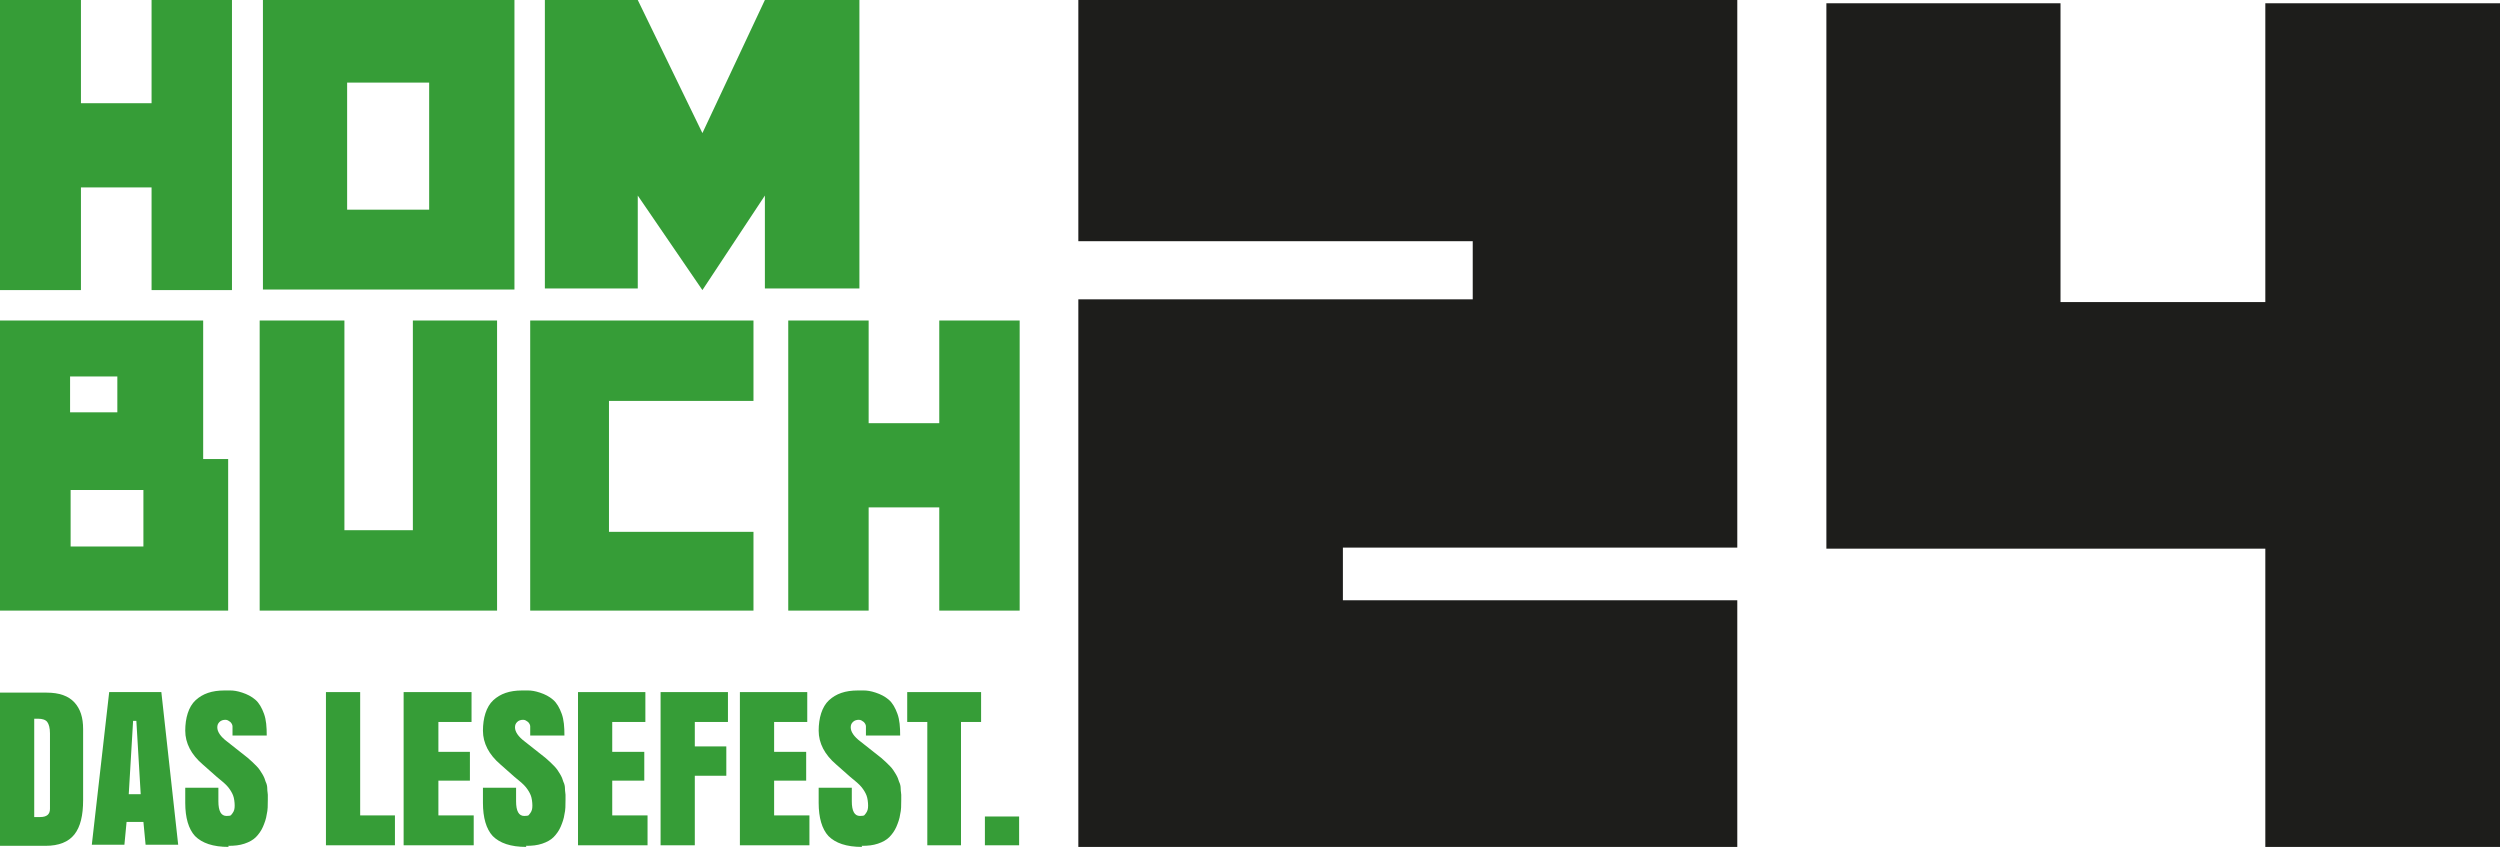
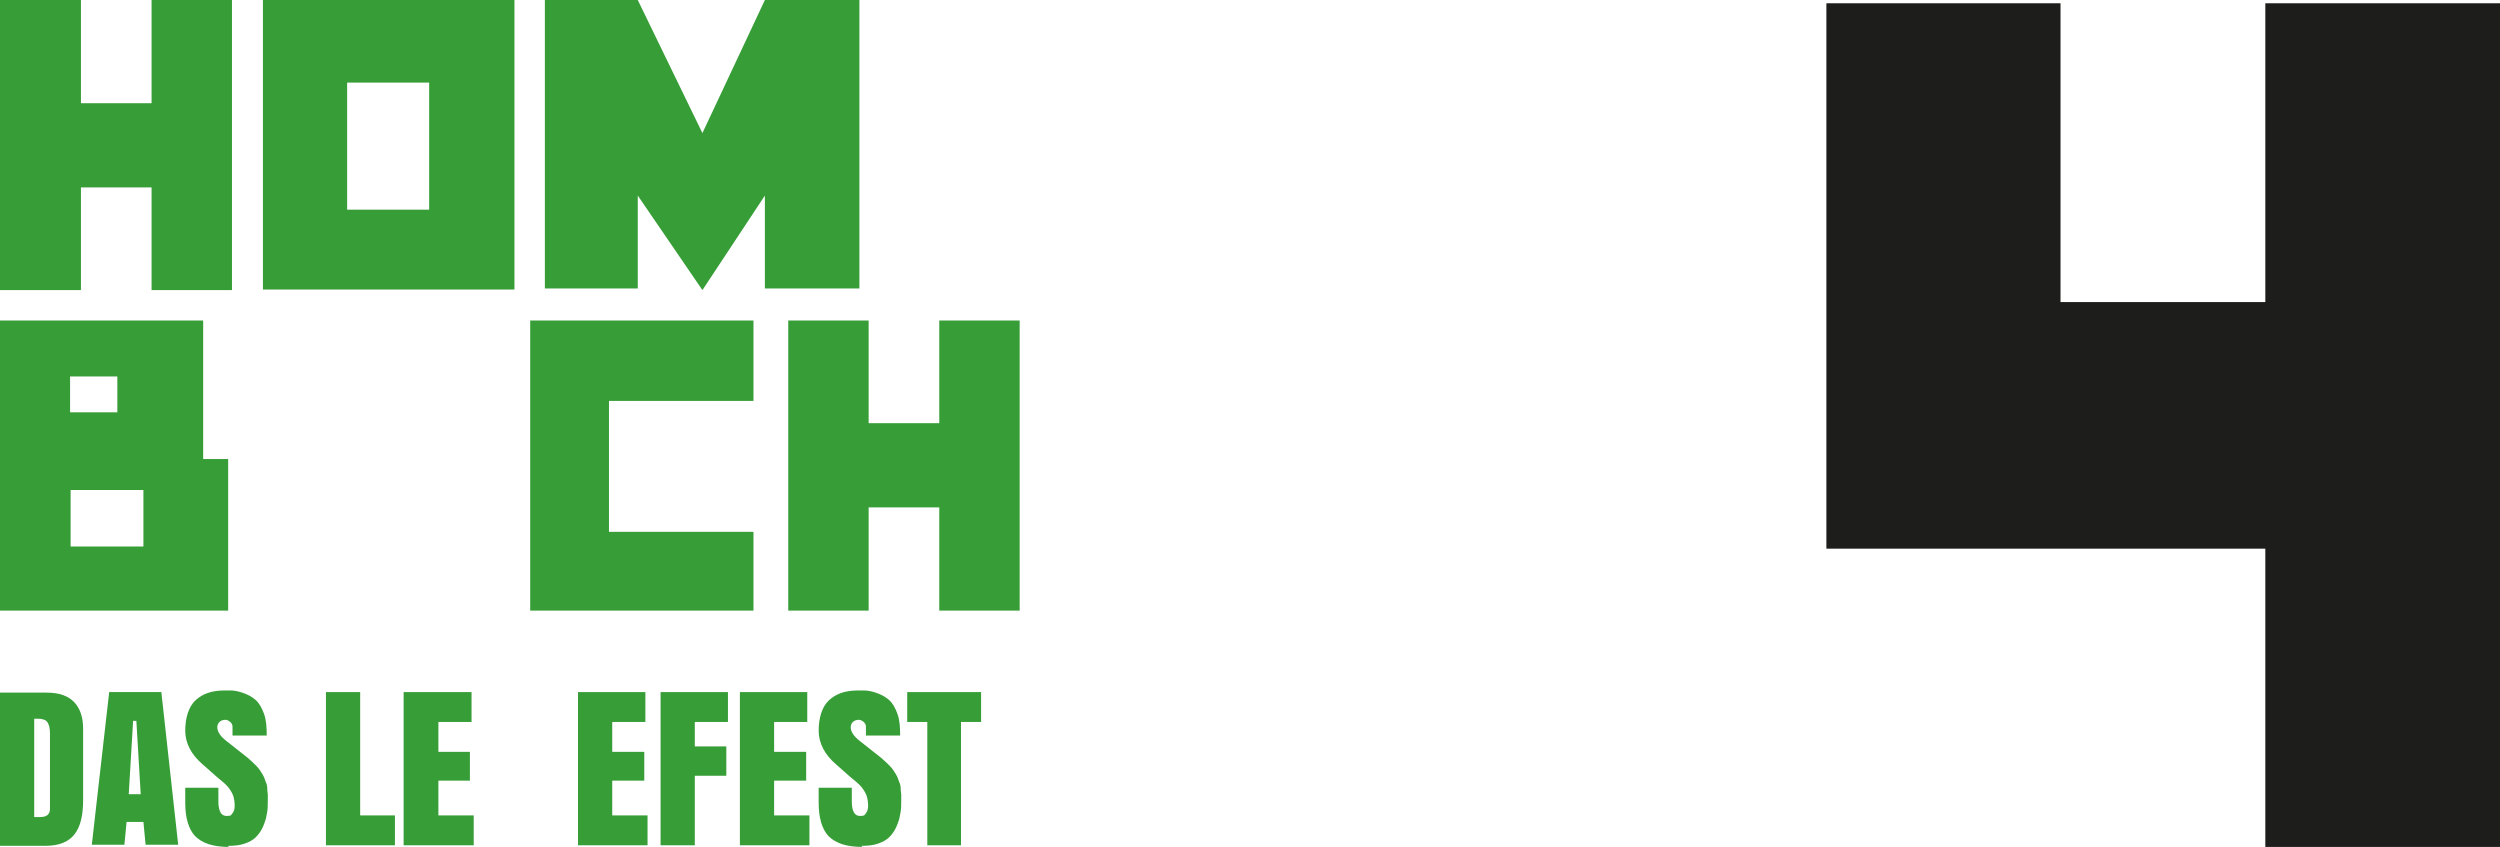
<svg xmlns="http://www.w3.org/2000/svg" id="Ebene_1" data-name="Ebene 1" version="1.1" viewBox="0 0 460.2 155.9">
  <defs>
    <style> .cls-1 { fill: #369d37; } .cls-1, .cls-2 { stroke-width: 0px; } .cls-2 { fill: #1d1d1b; } </style>
  </defs>
-   <polygon class="cls-2" points="319.8 0 319.8 100.8 247.2 100.8 247.2 110.5 319.8 110.5 319.8 155.9 198.5 155.9 198.5 55.1 271.1 55.1 271.1 44.4 198.5 44.4 198.5 0 319.8 0" />
  <polygon class="cls-2" points="460.2 .6 460.2 155.9 417 155.9 417 101 336.2 101 336.2 .6 379.3 .6 379.3 55.6 417 55.6 417 .6 460.2 .6" />
  <polygon class="cls-1" points="14.9 34.5 14.9 53.4 0 53.4 0 0 14.9 0 14.9 19 27.9 19 27.9 0 42.7 0 42.7 53.4 27.9 53.4 27.9 34.5 14.9 34.5" />
  <path class="cls-1" d="M48.4,0h46.3v53.3h-46.3V0ZM63.9,38.6h15.1V15.2h-15.1v23.4Z" />
  <polygon class="cls-1" points="158.2 0 158.2 53.1 140.8 53.1 140.8 36 129.3 53.4 117.4 36 117.4 53.1 100.3 53.1 100.3 0 117.4 0 129.3 24.5 140.8 0 158.2 0" />
  <path class="cls-1" d="M37.4,84.5h4.6v27.9H0v-53.4h37.4v25.5ZM12.9,75.9h8.7v-6.6h-8.7v6.6ZM26.4,90.2h-13.4v10.4h13.4v-10.4Z" />
-   <polygon class="cls-1" points="76 59 91.5 59 91.5 112.4 47.8 112.4 47.8 59 63.4 59 63.4 97.6 76 97.6 76 59" />
  <polygon class="cls-1" points="138.7 112.4 97.6 112.4 97.6 59 138.7 59 138.7 73.8 112.1 73.8 112.1 97.9 138.7 97.9 138.7 112.4" />
  <polygon class="cls-1" points="159.9 93.4 159.9 112.4 145.1 112.4 145.1 59 159.9 59 159.9 77.9 172.9 77.9 172.9 59 187.7 59 187.7 112.4 172.9 112.4 172.9 93.4 159.9 93.4" />
  <path class="cls-1" d="M0,155.6v-28.1h8.6c2.3,0,4,.6,5.1,1.8,1.1,1.2,1.6,2.8,1.6,4.9v13.1c0,2.8-.5,4.9-1.6,6.3-1.1,1.4-2.9,2.1-5.3,2.1H0ZM6.3,132.4v18s.1,0,.2,0,.2,0,.4,0c.2,0,.3,0,.5,0,1.2,0,1.8-.5,1.8-1.5v-13.9c0-1-.2-1.7-.5-2.1-.3-.4-.9-.6-1.7-.6s-.4,0-.7,0" />
  <path class="cls-1" d="M29.7,127.4l3.1,28.1h-6l-.4-4.2h-3.1l-.4,4.2h-6l3.2-28.1h9.7ZM25.1,132.7h-.6l-.8,13.5h2.2l-.8-13.5Z" />
  <path class="cls-1" d="M42.1,155.9c-2.9,0-4.9-.7-6.2-2-1.2-1.3-1.8-3.4-1.8-6.1v-2.8h6.1v2.5c0,1.8.5,2.7,1.5,2.7s.8-.2,1.1-.5c.3-.4.4-.8.4-1.4s-.1-1.4-.3-1.9c-.2-.5-.5-1-.9-1.5-.4-.5-1.1-1.1-2.1-1.9l-2.6-2.3c-2.1-1.8-3.2-3.9-3.2-6.2s.6-4.4,1.9-5.6c1.3-1.2,3-1.8,5.3-1.8h1.1c.6,0,1.3.1,2.2.4.9.3,1.7.7,2.4,1.3.7.6,1.2,1.5,1.6,2.6.4,1.1.5,2.4.5,4h-6.3v-1.7c0-.3-.2-.6-.4-.8-.3-.2-.5-.4-.9-.4s-.8.1-1.1.4c-.3.3-.4.6-.4,1,0,.8.6,1.7,1.8,2.6l3.8,3c.6.5,1.1,1,1.6,1.5.5.5.8,1,1.1,1.5.3.5.5,1,.6,1.4.2.4.3.8.3,1.3,0,.5.1.8.1,1.1,0,.2,0,.6,0,.9,0,1,0,1.9-.2,2.7-.1.8-.4,1.6-.7,2.3-.3.7-.8,1.4-1.3,1.9-.5.5-1.2.9-2.1,1.2-.9.3-1.8.4-3,.4" />
  <polygon class="cls-1" points="60 155.6 60 127.4 66.3 127.4 66.3 150.1 72.7 150.1 72.7 155.6 60 155.6" />
  <polygon class="cls-1" points="74.3 155.6 74.3 127.4 86.8 127.4 86.8 132.9 80.7 132.9 80.7 138.4 86.5 138.4 86.5 143.7 80.7 143.7 80.7 150.1 87.2 150.1 87.2 155.6 74.3 155.6" />
-   <path class="cls-1" d="M96.9,155.9c-2.9,0-4.9-.7-6.2-2-1.2-1.3-1.8-3.4-1.8-6.1v-2.8h6.1v2.5c0,1.8.5,2.7,1.5,2.7s.8-.2,1.1-.5c.3-.4.4-.8.4-1.4s-.1-1.4-.3-1.9c-.2-.5-.5-1-.9-1.5-.4-.5-1.1-1.1-2.1-1.9l-2.6-2.3c-2.1-1.8-3.2-3.9-3.2-6.2s.6-4.4,1.9-5.6c1.3-1.2,3-1.8,5.3-1.8h1.1c.6,0,1.3.1,2.2.4.9.3,1.7.7,2.4,1.3.7.6,1.2,1.5,1.6,2.6.4,1.1.5,2.4.5,4h-6.3v-1.7c0-.3-.2-.6-.4-.8-.3-.2-.5-.4-.9-.4s-.8.1-1.1.4c-.3.3-.4.6-.4,1,0,.8.6,1.7,1.8,2.6l3.8,3c.6.5,1.1,1,1.6,1.5.5.5.8,1,1.1,1.5.3.5.5,1,.6,1.4.2.4.3.8.3,1.3,0,.5.1.8.1,1.1,0,.2,0,.6,0,.9,0,1,0,1.9-.2,2.7-.1.8-.4,1.6-.7,2.3-.3.7-.8,1.4-1.3,1.9-.5.5-1.2.9-2.1,1.2-.9.3-1.8.4-3,.4" />
  <polygon class="cls-1" points="106.4 155.6 106.4 127.4 118.8 127.4 118.8 132.9 112.7 132.9 112.7 138.4 118.6 138.4 118.6 143.7 112.7 143.7 112.7 150.1 119.2 150.1 119.2 155.6 106.4 155.6" />
  <polygon class="cls-1" points="121.6 155.6 121.6 127.4 134 127.4 134 132.9 127.9 132.9 127.9 137.4 133.7 137.4 133.7 142.8 127.9 142.8 127.9 155.6 121.6 155.6" />
  <polygon class="cls-1" points="136.2 155.6 136.2 127.4 148.6 127.4 148.6 132.9 142.5 132.9 142.5 138.4 148.4 138.4 148.4 143.7 142.5 143.7 142.5 150.1 149 150.1 149 155.6 136.2 155.6" />
  <path class="cls-1" d="M158.7,155.9c-2.9,0-4.9-.7-6.2-2-1.2-1.3-1.8-3.4-1.8-6.1v-2.8h6.1v2.5c0,1.8.5,2.7,1.5,2.7s.8-.2,1.1-.5c.3-.4.4-.8.4-1.4s-.1-1.4-.3-1.9c-.2-.5-.5-1-.9-1.5-.4-.5-1.1-1.1-2.1-1.9l-2.6-2.3c-2.1-1.8-3.2-3.9-3.2-6.2s.6-4.4,1.9-5.6c1.3-1.2,3-1.8,5.3-1.8h1.1c.6,0,1.3.1,2.2.4.9.3,1.7.7,2.4,1.3.7.6,1.2,1.5,1.6,2.6.4,1.1.5,2.4.5,4h-6.3v-1.7c0-.3-.2-.6-.4-.8-.3-.2-.5-.4-.9-.4s-.8.1-1.1.4c-.3.3-.4.6-.4,1,0,.8.6,1.7,1.8,2.6l3.8,3c.6.5,1.1,1,1.6,1.5.5.5.8,1,1.1,1.5.3.5.5,1,.6,1.4.2.4.3.8.3,1.3,0,.5.1.8.1,1.1,0,.2,0,.6,0,.9,0,1,0,1.9-.2,2.7-.1.8-.4,1.6-.7,2.3-.3.7-.8,1.4-1.3,1.9-.5.5-1.2.9-2.1,1.2-.9.3-1.8.4-3,.4" />
  <polygon class="cls-1" points="167 127.4 180.6 127.4 180.6 132.9 176.9 132.9 176.9 155.6 170.7 155.6 170.7 132.9 167 132.9 167 127.4" />
-   <rect class="cls-1" x="181.3" y="150.3" width="6.3" height="5.3" />
</svg>